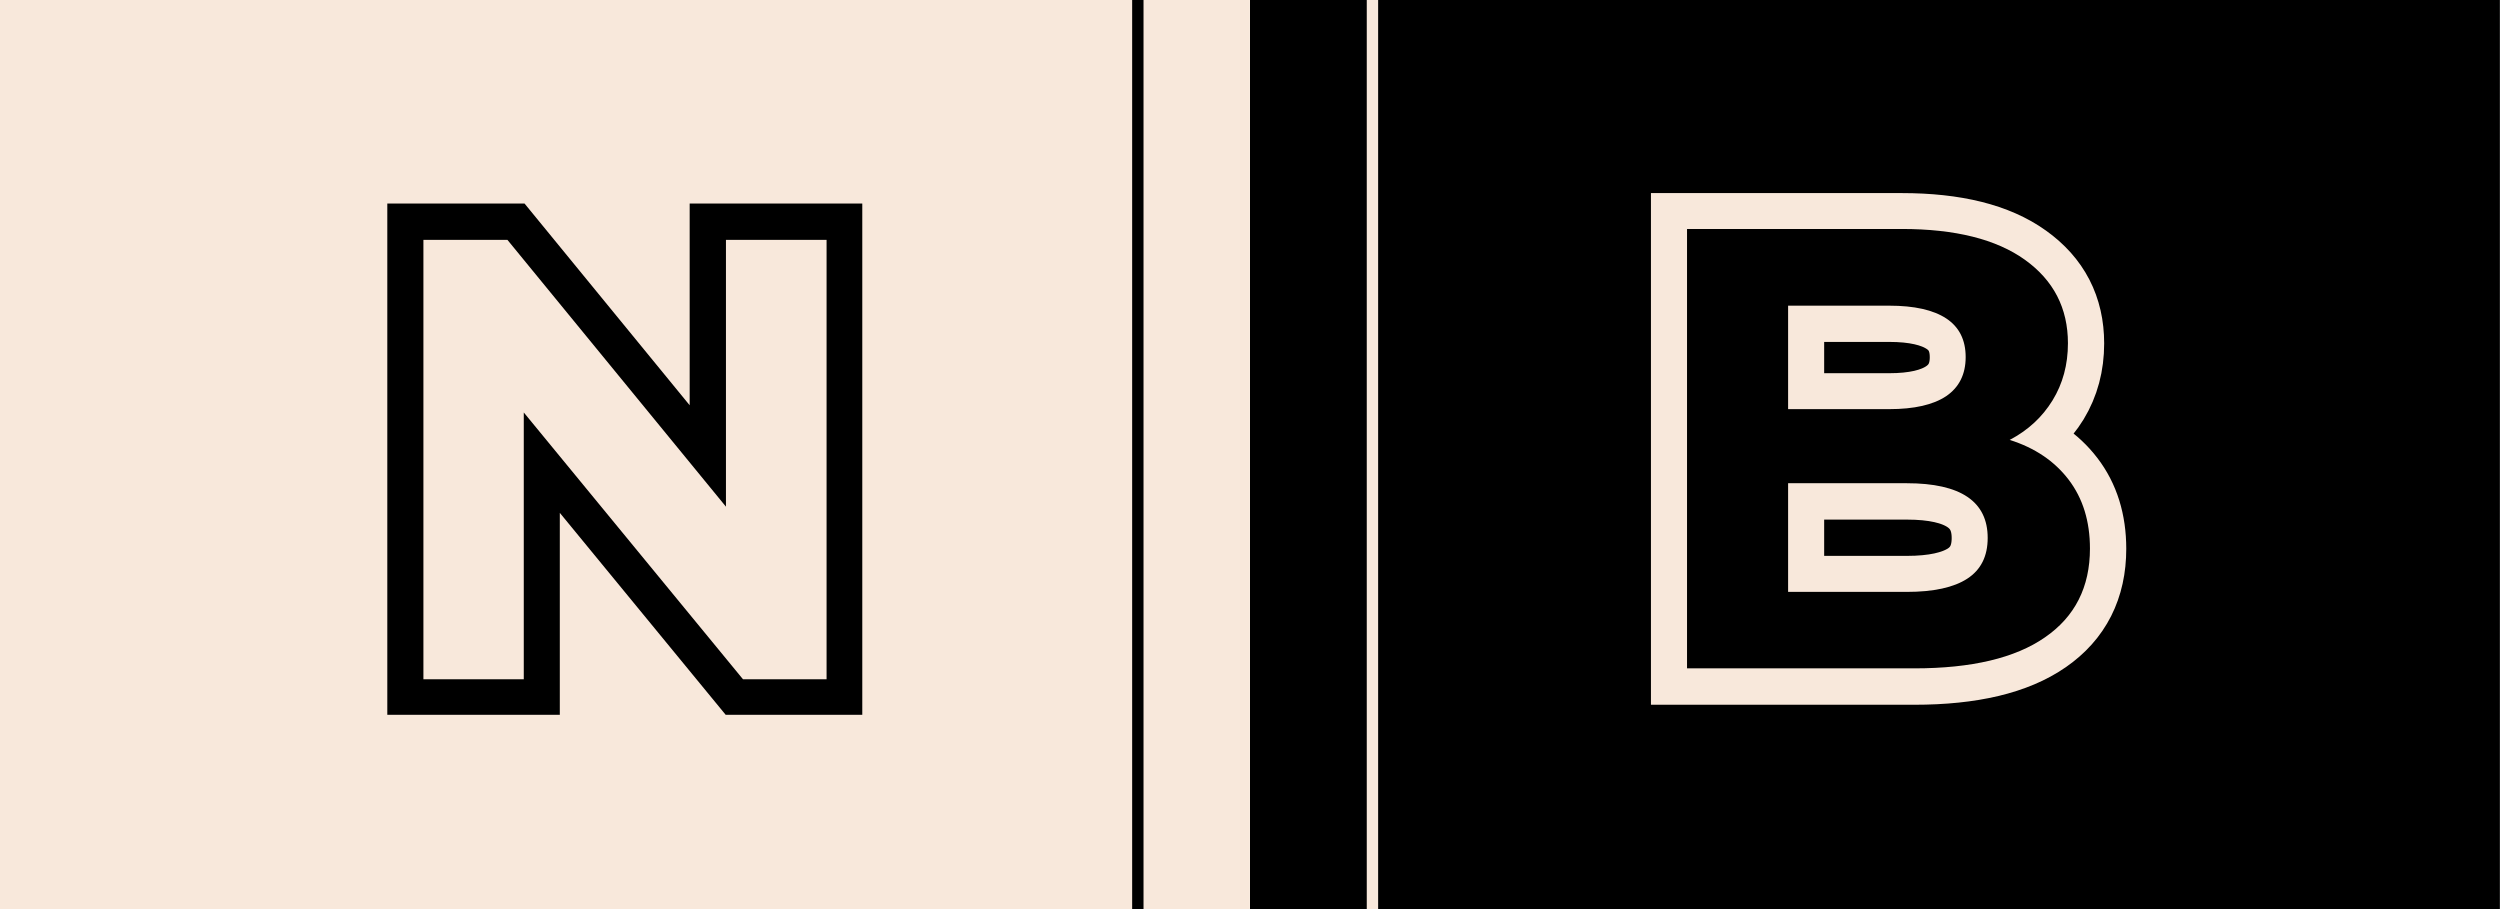
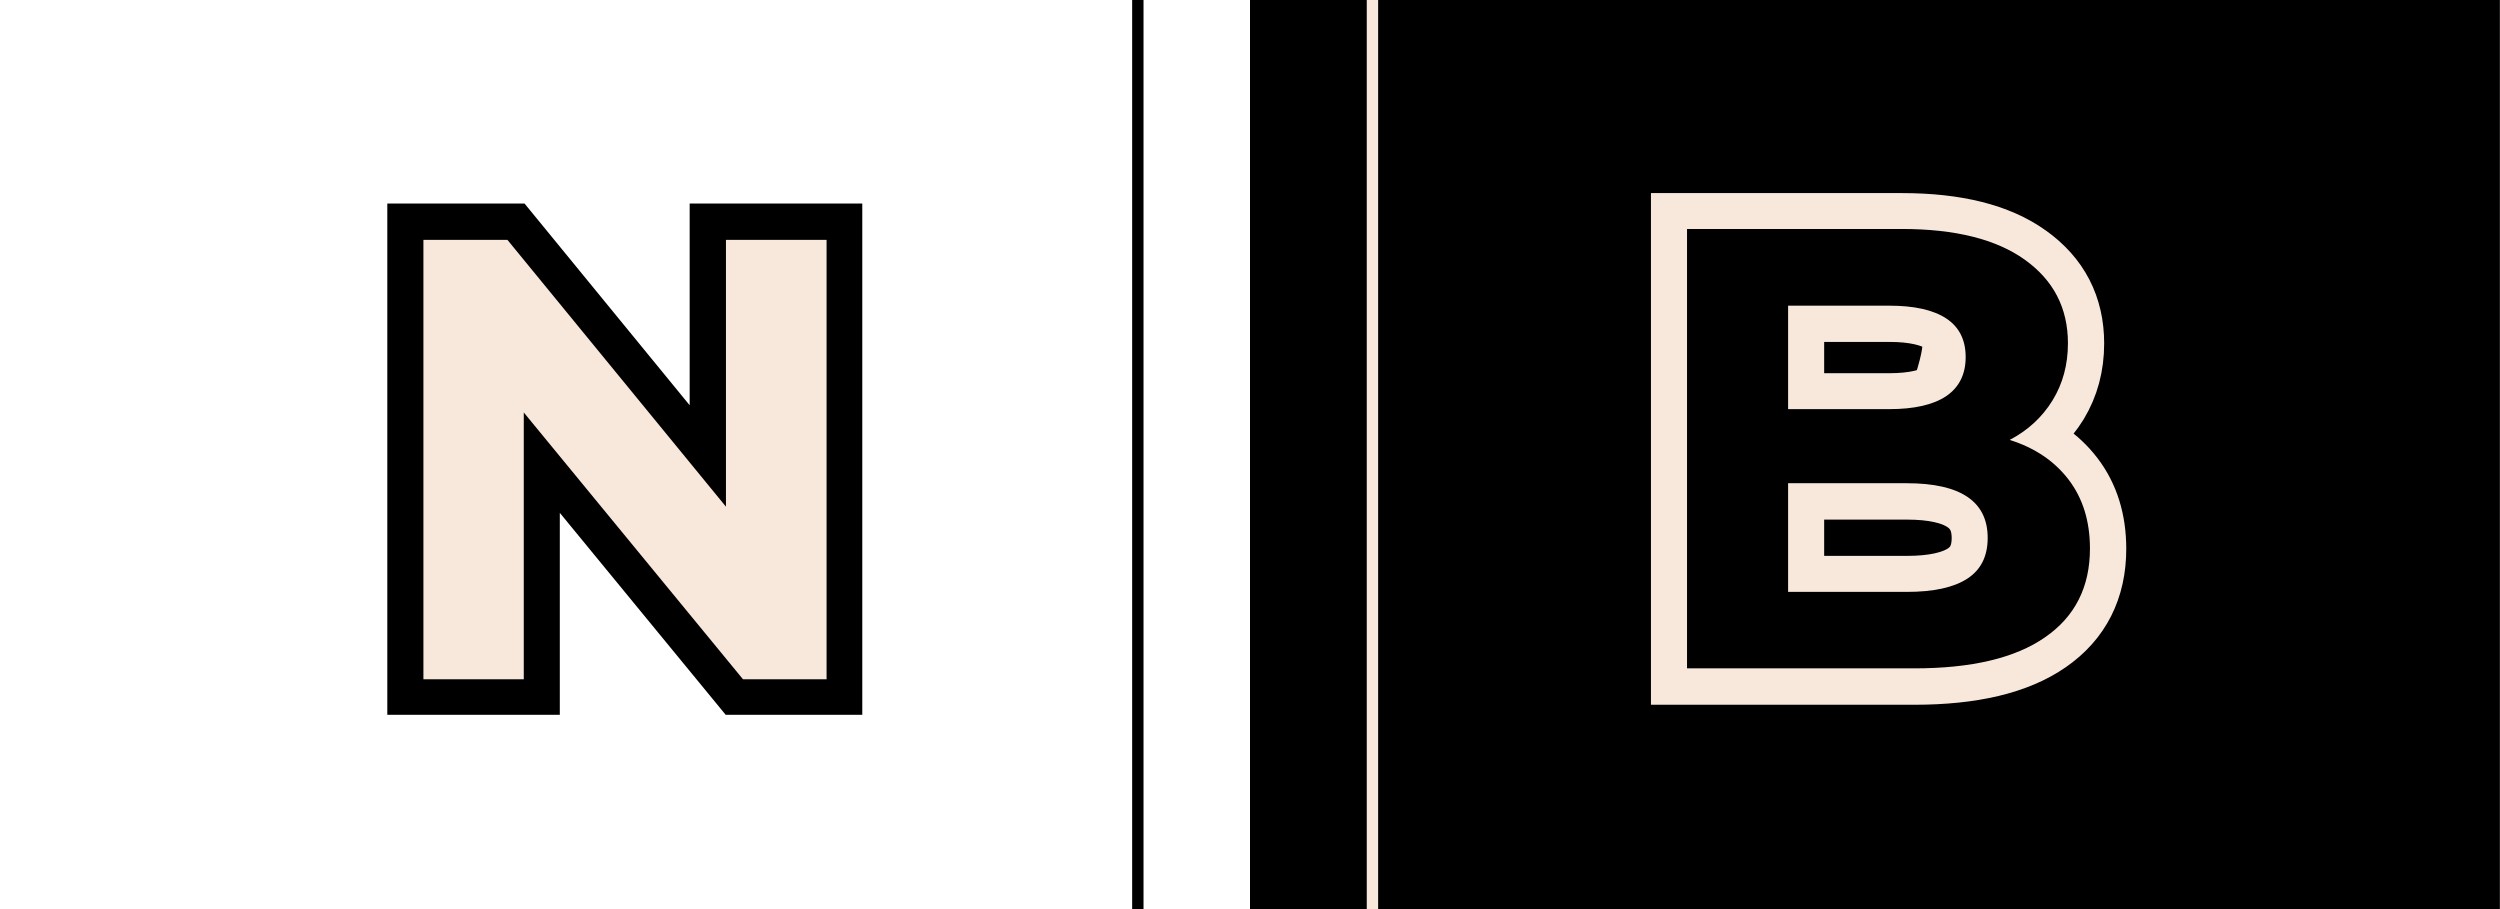
<svg xmlns="http://www.w3.org/2000/svg" version="1.0" preserveAspectRatio="xMidYMid meet" height="80" viewBox="0 0 165 60" zoomAndPan="magnify" width="220">
  <defs>
    <g />
    <clipPath id="8150f23663">
      <path clip-rule="nonzero" d="M 0 0 L 82.5 0 L 82.5 60 L 0 60 Z M 0 0" />
    </clipPath>
    <clipPath id="a7177fc0e3">
      <path clip-rule="nonzero" d="M 82.5 0 L 165 0 L 165 60 L 82.5 60 Z M 82.5 0" />
    </clipPath>
  </defs>
  <rect fill-opacity="1" height="72" y="-6" fill="#ffffff" width="198" x="-16.5" />
  <rect fill-opacity="1" height="72" y="-6" fill="#ffffff" width="198" x="-16.5" />
  <g clip-path="url(#8150f23663)">
-     <path fill-rule="nonzero" fill-opacity="1" d="M 0 -0.785 L 82.492 -0.785 L 82.492 60.785 L 0 60.785 Z M 0 -0.785" fill="#f8e8db" />
-   </g>
+     </g>
  <g clip-path="url(#a7177fc0e3)">
    <path fill-rule="nonzero" fill-opacity="1" d="M 82.5 -0.785 L 164.992 -0.785 L 164.992 60.785 L 82.5 60.785 Z M 82.5 -0.785" fill="#000000" />
  </g>
  <path stroke-miterlimit="4" stroke-opacity="1" stroke-width="1" stroke="#f8e8db" d="M 0.003 0.501 L 82.091 0.501" stroke-linejoin="miter" fill="none" transform="matrix(0, -0.75, 0.75, 0, 90.206, 60.779)" stroke-linecap="butt" />
  <path stroke-miterlimit="4" stroke-opacity="1" stroke-width="1" stroke="#000000" d="M 0.003 0.502 L 82.091 0.502" stroke-linejoin="miter" fill="none" transform="matrix(0, -0.75, 0.75, 0, 74.721, 60.779)" stroke-linecap="butt" />
  <path stroke-miterlimit="4" stroke-opacity="1" stroke-width="10.442" stroke="#000000" d="M 65.84 32.447 L 65.84 95.999 L 53.755 95.999 L 22.06 57.406 L 22.06 95.999 L 7.535 95.999 L 7.535 32.447 L 19.706 32.447 L 51.298 71.041 L 51.298 32.447 Z M 65.84 32.447" stroke-linejoin="miter" fill="none" transform="matrix(0.456, 0, 0, 0.456, 24.507, 1.02)" stroke-linecap="butt" />
  <g fill-opacity="1" fill="#f8e8db">
    <g transform="translate(24.507, 44.832)">
      <g>
        <path d="M 30.047 -29 L 30.047 0 L 24.531 0 L 10.062 -17.609 L 10.062 0 L 3.438 0 L 3.438 -29 L 8.984 -29 L 23.406 -11.391 L 23.406 -29 Z M 30.047 -29" />
      </g>
    </g>
  </g>
-   <path stroke-miterlimit="4" stroke-opacity="1" stroke-width="8.331" stroke="#f8e8db" d="M 43.24 48.631 C 46.144 49.553 48.412 51.083 50.051 53.228 C 51.698 55.374 52.525 58.025 52.525 61.167 C 52.525 65.601 50.796 69.017 47.346 71.408 C 43.889 73.806 38.854 75.002 32.241 75.002 L 6.013 75.002 L 6.013 24.295 L 30.792 24.295 C 36.968 24.295 41.71 25.477 45.009 27.848 C 48.323 30.212 49.976 33.416 49.976 37.474 C 49.976 39.934 49.389 42.133 48.214 44.067 C 47.032 46 45.378 47.524 43.24 48.631 Z M 17.668 33.136 L 17.668 45.078 L 29.337 45.078 C 32.241 45.078 34.44 44.572 35.937 43.554 C 37.433 42.543 38.184 41.047 38.184 39.066 C 38.184 37.085 37.433 35.602 35.937 34.625 C 34.44 33.634 32.241 33.136 29.337 33.136 Z M 31.373 66.155 C 34.461 66.155 36.791 65.649 38.362 64.638 C 39.926 63.62 40.712 62.055 40.712 59.931 C 40.712 55.736 37.597 53.638 31.373 53.638 L 17.668 53.638 L 17.668 66.155 Z M 31.373 66.155" stroke-linejoin="miter" fill="none" transform="matrix(0.572, 0, 0, 0.572, 107.906, 1.23)" stroke-linecap="butt" />
+   <path stroke-miterlimit="4" stroke-opacity="1" stroke-width="8.331" stroke="#f8e8db" d="M 43.24 48.631 C 46.144 49.553 48.412 51.083 50.051 53.228 C 51.698 55.374 52.525 58.025 52.525 61.167 C 52.525 65.601 50.796 69.017 47.346 71.408 C 43.889 73.806 38.854 75.002 32.241 75.002 L 6.013 75.002 L 6.013 24.295 L 30.792 24.295 C 36.968 24.295 41.71 25.477 45.009 27.848 C 48.323 30.212 49.976 33.416 49.976 37.474 C 49.976 39.934 49.389 42.133 48.214 44.067 C 47.032 46 45.378 47.524 43.24 48.631 Z M 17.668 33.136 L 17.668 45.078 L 29.337 45.078 C 32.241 45.078 34.44 44.572 35.937 43.554 C 38.184 37.085 37.433 35.602 35.937 34.625 C 34.44 33.634 32.241 33.136 29.337 33.136 Z M 31.373 66.155 C 34.461 66.155 36.791 65.649 38.362 64.638 C 39.926 63.62 40.712 62.055 40.712 59.931 C 40.712 55.736 37.597 53.638 31.373 53.638 L 17.668 53.638 L 17.668 66.155 Z M 31.373 66.155" stroke-linejoin="miter" fill="none" transform="matrix(0.572, 0, 0, 0.572, 107.906, 1.23)" stroke-linecap="butt" />
  <g fill-opacity="1" fill="#000000">
    <g transform="translate(107.906, 44.112)">
      <g>
        <path d="M 24.734 -15.078 C 26.391 -14.555 27.688 -13.68 28.625 -12.453 C 29.562 -11.223 30.031 -9.707 30.031 -7.906 C 30.031 -5.363 29.039 -3.41 27.062 -2.047 C 25.094 -0.68 22.219 0 18.438 0 L 3.438 0 L 3.438 -29 L 17.609 -29 C 21.141 -29 23.848 -28.32 25.734 -26.969 C 27.629 -25.613 28.578 -23.773 28.578 -21.453 C 28.578 -20.047 28.238 -18.789 27.562 -17.688 C 26.883 -16.582 25.941 -15.711 24.734 -15.078 Z M 10.109 -23.938 L 10.109 -17.109 L 16.781 -17.109 C 18.438 -17.109 19.691 -17.395 20.547 -17.969 C 21.398 -18.551 21.828 -19.41 21.828 -20.547 C 21.828 -21.68 21.398 -22.531 20.547 -23.094 C 19.691 -23.656 18.438 -23.938 16.781 -23.938 Z M 17.938 -5.047 C 19.707 -5.047 21.039 -5.336 21.938 -5.922 C 22.832 -6.504 23.281 -7.398 23.281 -8.609 C 23.281 -11.016 21.5 -12.219 17.938 -12.219 L 10.109 -12.219 L 10.109 -5.047 Z M 17.938 -5.047" />
      </g>
    </g>
  </g>
</svg>